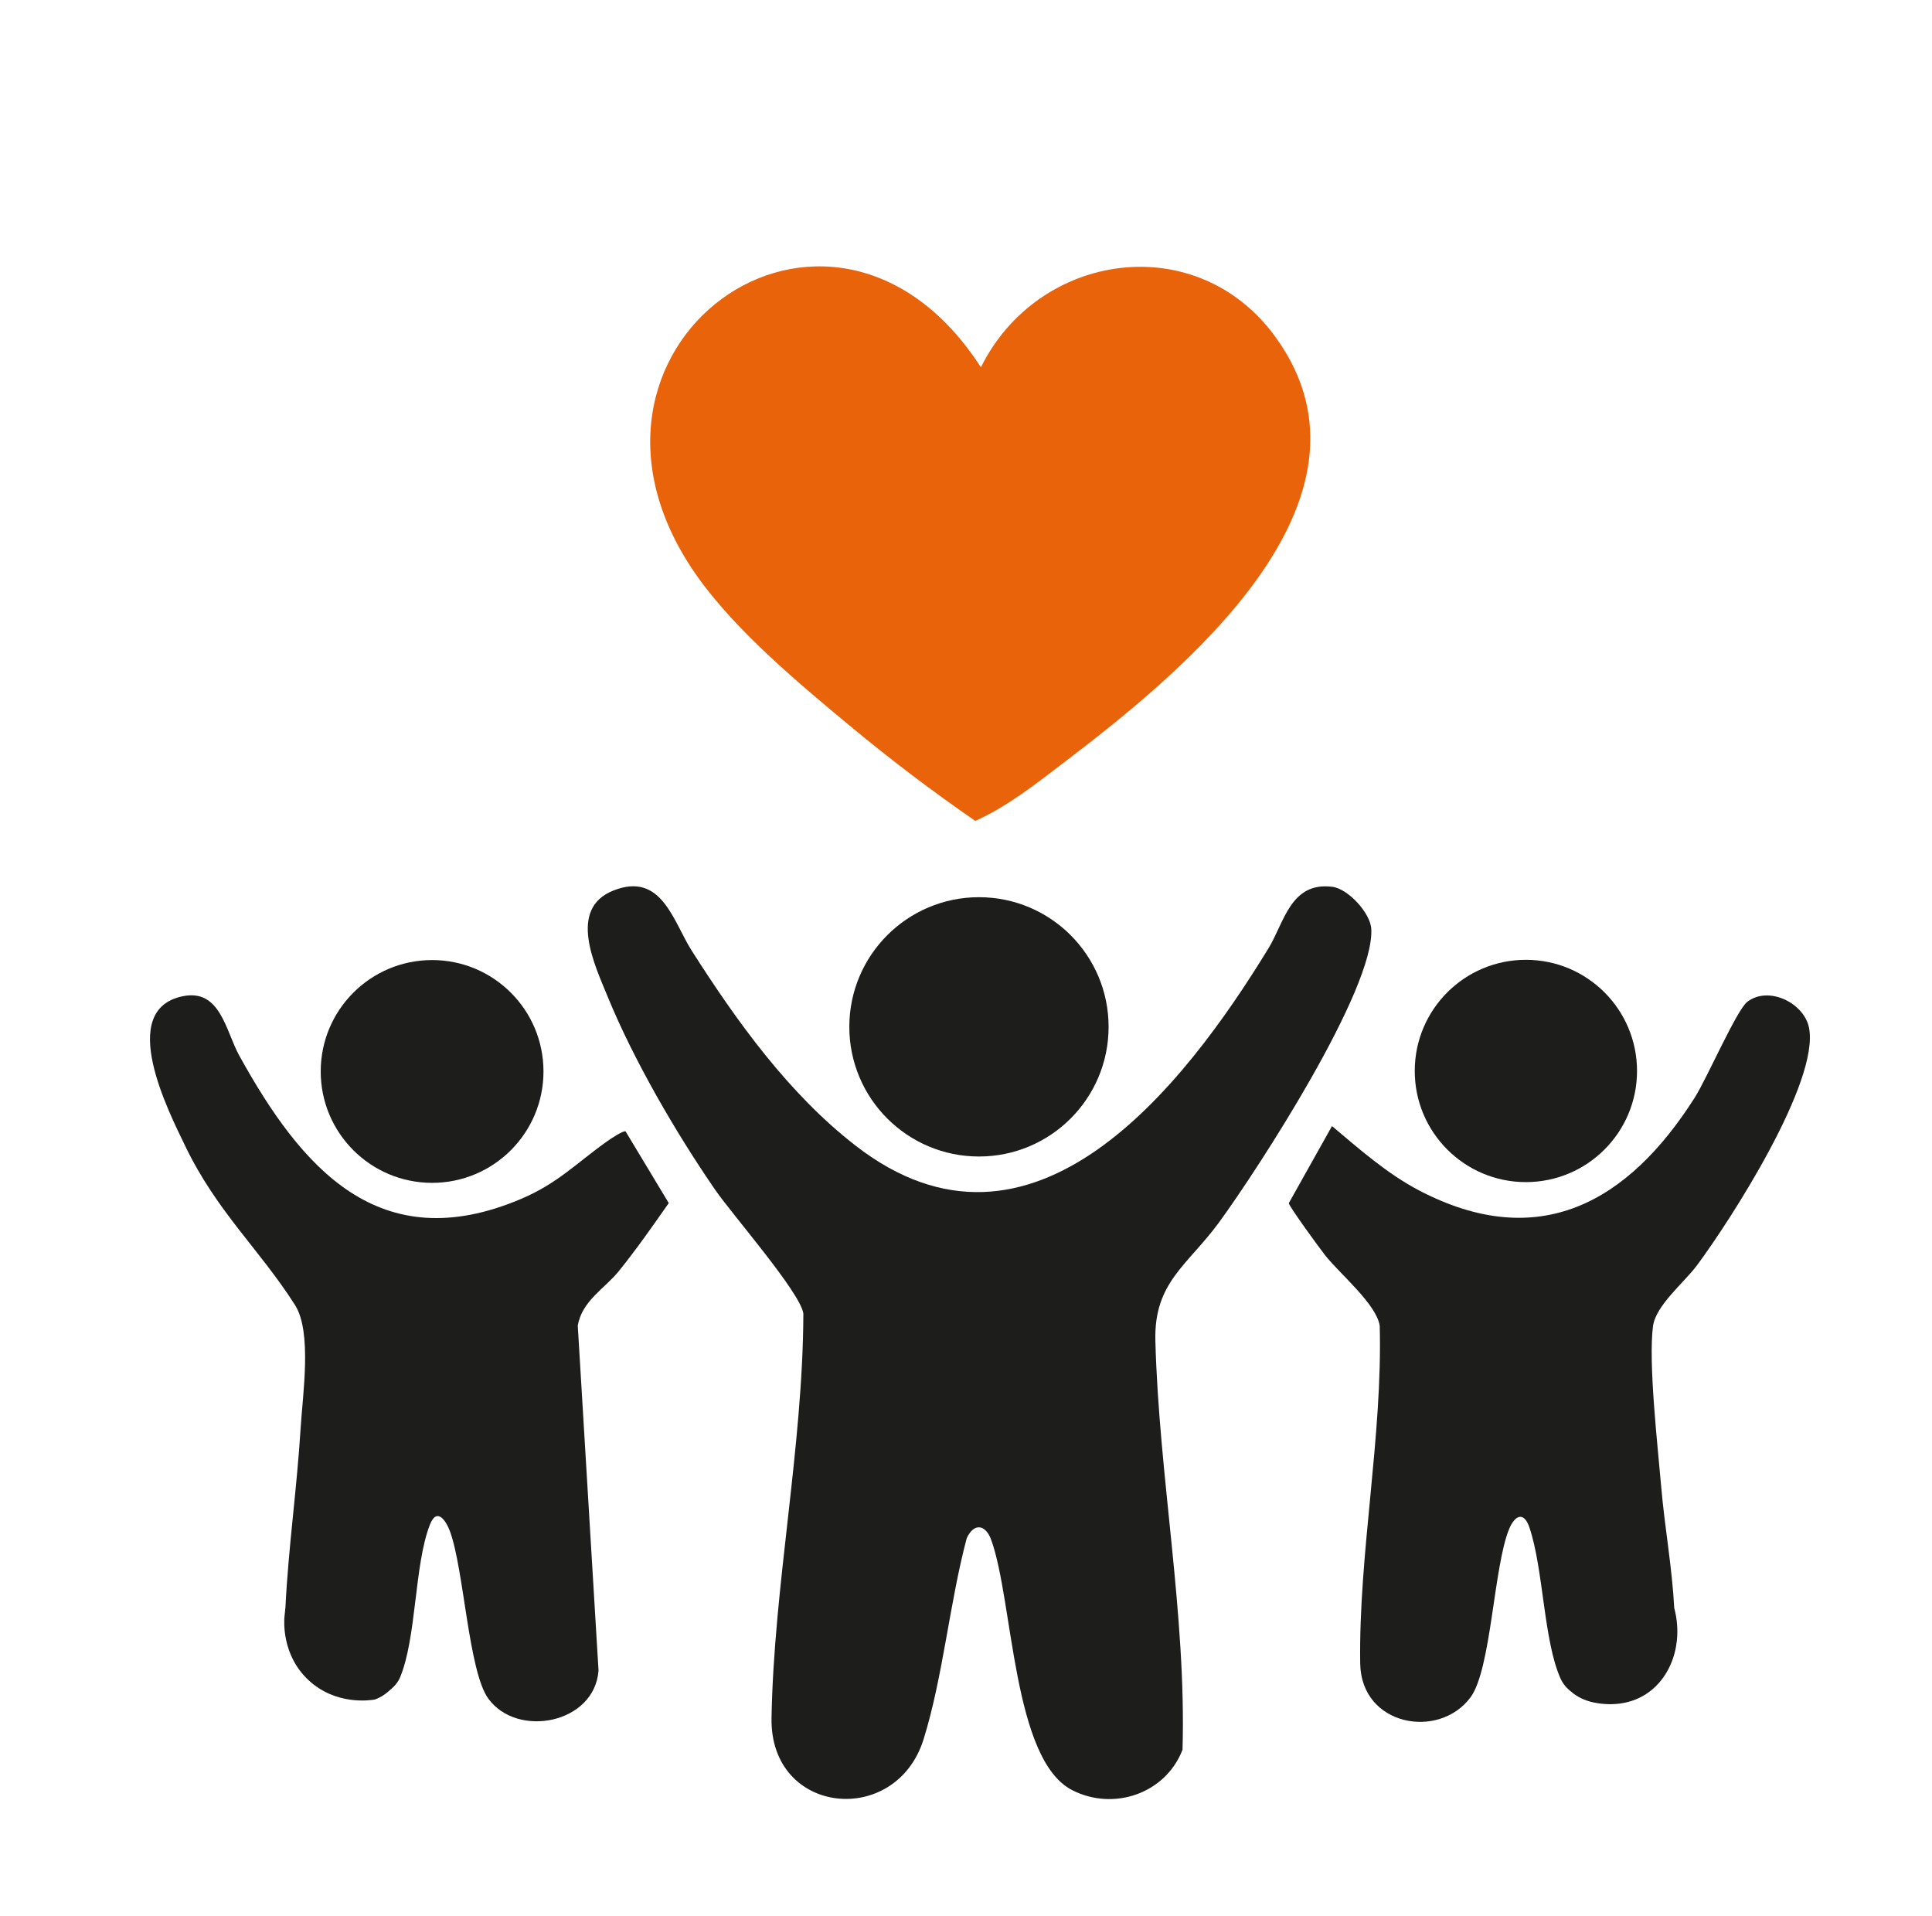
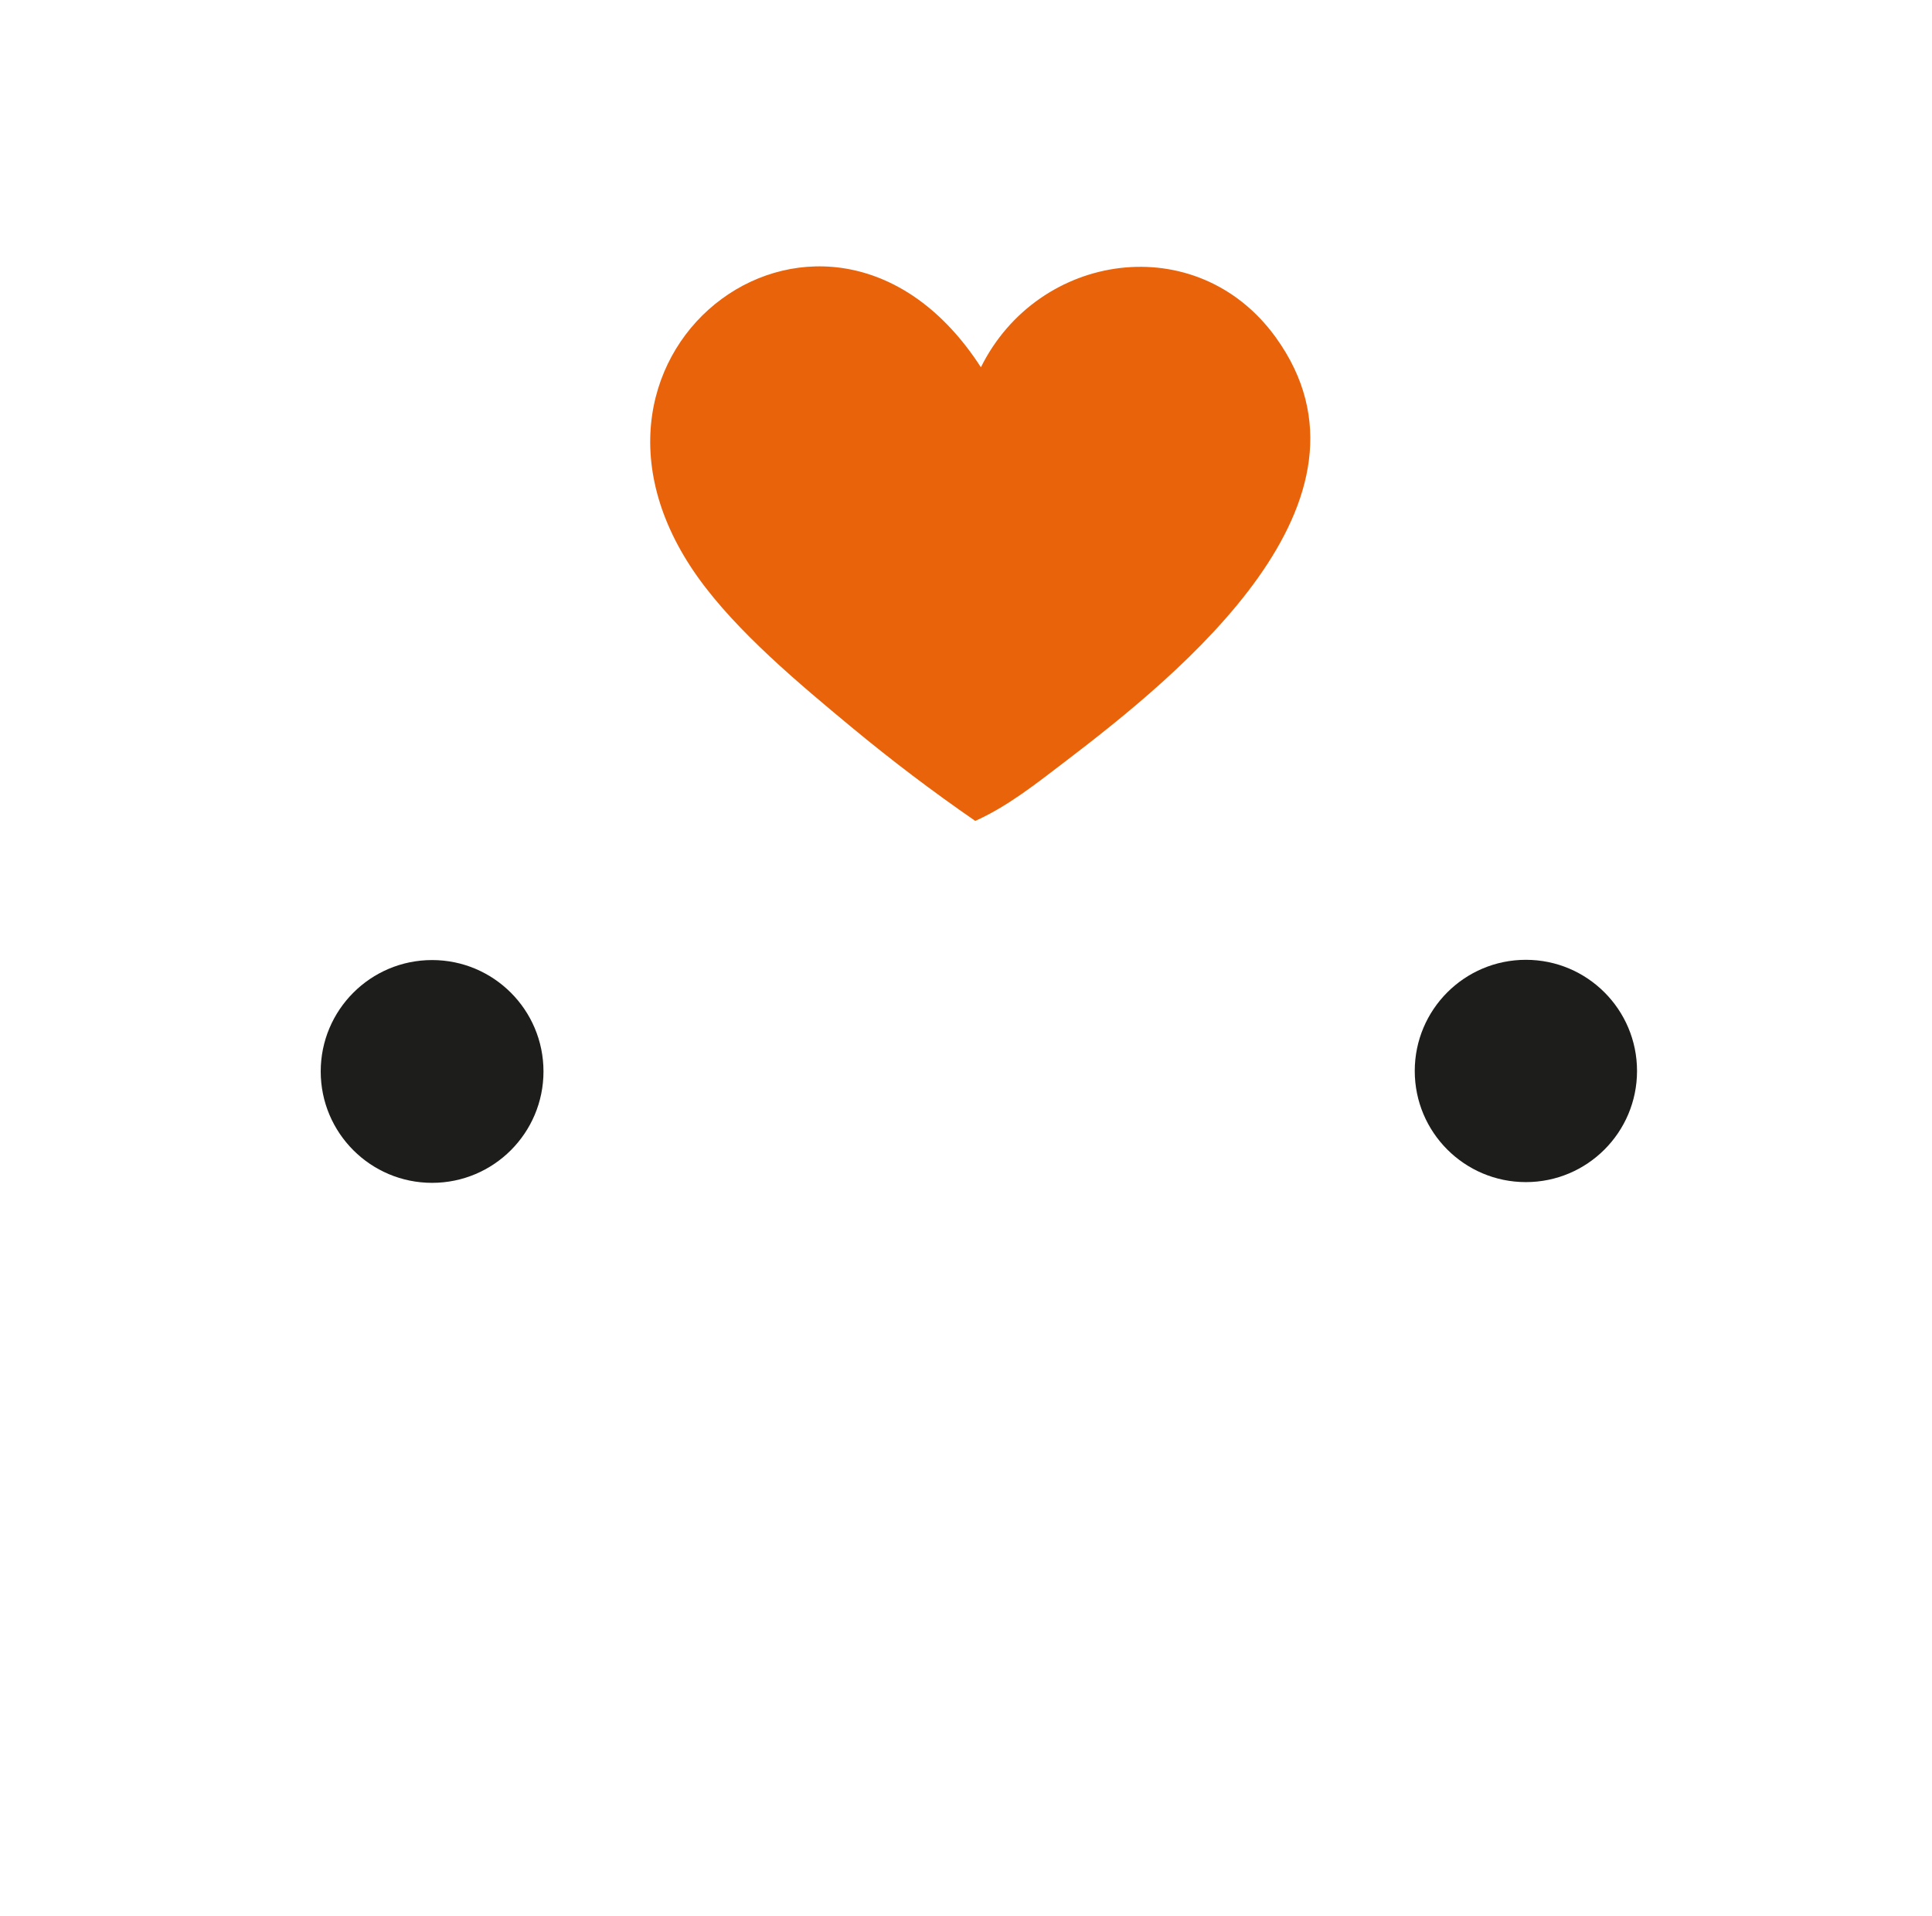
<svg xmlns="http://www.w3.org/2000/svg" id="Ebene_1" data-name="Ebene 1" width="193.79mm" height="192.13mm" viewBox="0 0 549.33 544.62">
  <defs>
    <style>
      .cls-1 {
        fill: #1d1d1b;
      }

      .cls-2 {
        fill: #e9630b;
      }
    </style>
  </defs>
  <path class="cls-2" d="M278.9,104.42c16.31-32.9,61.42-39.55,83.84-8.51,33.59,46.52-27.12,95.63-59.99,120.68-8.07,6.15-16.15,12.61-25.45,16.79-12.1-8.34-23.91-17.3-35.25-26.7-14.71-12.2-32.55-27.07-43.61-42.56-46.37-64.99,37.57-126.13,80.46-59.71Z" />
  <g>
    <g>
-       <path class="cls-1" d="M81.15,457.15c.83-17.09,3.29-34.09,4.33-51.16.59-9.61,3.28-27.29-1.59-34.96-10.1-15.87-22.13-26.43-31.16-45.09-4.93-10.19-19.57-38.89-.75-42.72,10.7-2.18,12.18,9.88,16.05,16.88,17.69,32.03,39.8,57.82,80.05,40.78,10.53-4.46,15.81-10.21,24.52-16.4.76-.54,4.67-3.19,5.28-2.82l12.27,20.37c-4.58,6.54-9.15,13.09-14.17,19.31-4.04,5.01-10.57,8.52-11.7,15.58l5.9,98c-1.1,15.14-23.17,19.35-31.37,7.94-5.59-7.77-6.87-36.5-10.84-47.43-1.1-3.02-3.72-7.09-5.73-1.98-4.48,11.41-3.76,32.29-8.54,43.54-.85,2.01-2.76,3.43-2.76,3.43-1.21,1.15-2.22,1.75-2.83,2.07-.61.32-1.14.54-1.55.68-1.06.19-11.04,1.82-18.9-5.57-7.57-7.12-6.88-16.72-6.78-17.89.09-.86.17-1.72.26-2.58Z" />
      <circle class="cls-1" cx="122.86" cy="304.61" r="31.67" />
    </g>
    <g>
      <g>
-         <path class="cls-1" d="M476.04,457.15c2.68,10.06-.91,20.1-8.36,24.69-6.52,4.01-13.66,2.41-15.43,1.96-1.37-.37-3.58-1.15-5.65-2.97,0,0-1.85-1.35-2.83-3.5-4.89-10.7-4.9-31.4-8.93-43.14-1.61-4.67-4.18-3.29-5.74.49-4.43,10.72-5.08,39.94-11,47.89-9.01,12.1-31.07,8.11-31.35-9.63-.48-30.99,6.39-64.64,5.55-96.02-.91-6.11-11.19-14.64-15.42-19.92-1.39-1.73-10.36-14.01-10.43-14.95l12.28-21.91c7.81,6.57,15.66,13.53,24.77,18.3,34.1,17.82,59.49,3.34,78.38-26.41,3.43-5.4,11.91-24.91,14.94-27.22,6.08-4.65,16.08.34,17.52,7.27,3.18,15.3-22.35,54.9-31.85,67.67-3.63,4.88-11.7,11.35-12.49,17.29-1.36,10.34,1.36,34.24,2.34,45.69.98,11.47,3.1,22.9,3.7,34.42Z" />
        <circle class="cls-1" cx="433.86" cy="304.47" r="31.6" />
      </g>
      <g>
-         <path class="cls-1" d="M196.71,270.32c12.81,20.1,27.6,40.69,46.58,55.4,50.15,38.86,93.31-16.69,117.44-56.22,4.41-7.23,6.23-18.91,18.14-17.38,4.42.57,10.77,7.41,11.03,11.97.96,17.16-32.11,68.11-43.18,83.28-9.08,12.44-18.65,17.13-18.21,33.84,1.02,38.57,8.83,77.78,7.72,116.23-4.79,12.45-19.54,17.51-31.32,11.52-17.03-8.66-16.77-53.72-23.07-71.16-1.64-4.54-4.99-4.84-6.97-.48-4.84,18.12-6.75,39.48-12.27,57.16-7.85,25.13-43.7,21.65-43.23-6.04.64-37.49,8.94-77.16,9.05-115.01-.87-6-20.16-28.05-25.03-35.11-11.13-16.14-23.17-36.82-30.6-54.95-3.67-8.97-11.47-25.02,1.63-30.2,13.74-5.43,16.97,8.8,22.28,17.14Z" />
-         <circle class="cls-1" cx="278.35" cy="291.93" r="36.86" />
-       </g>
+         </g>
    </g>
  </g>
</svg>